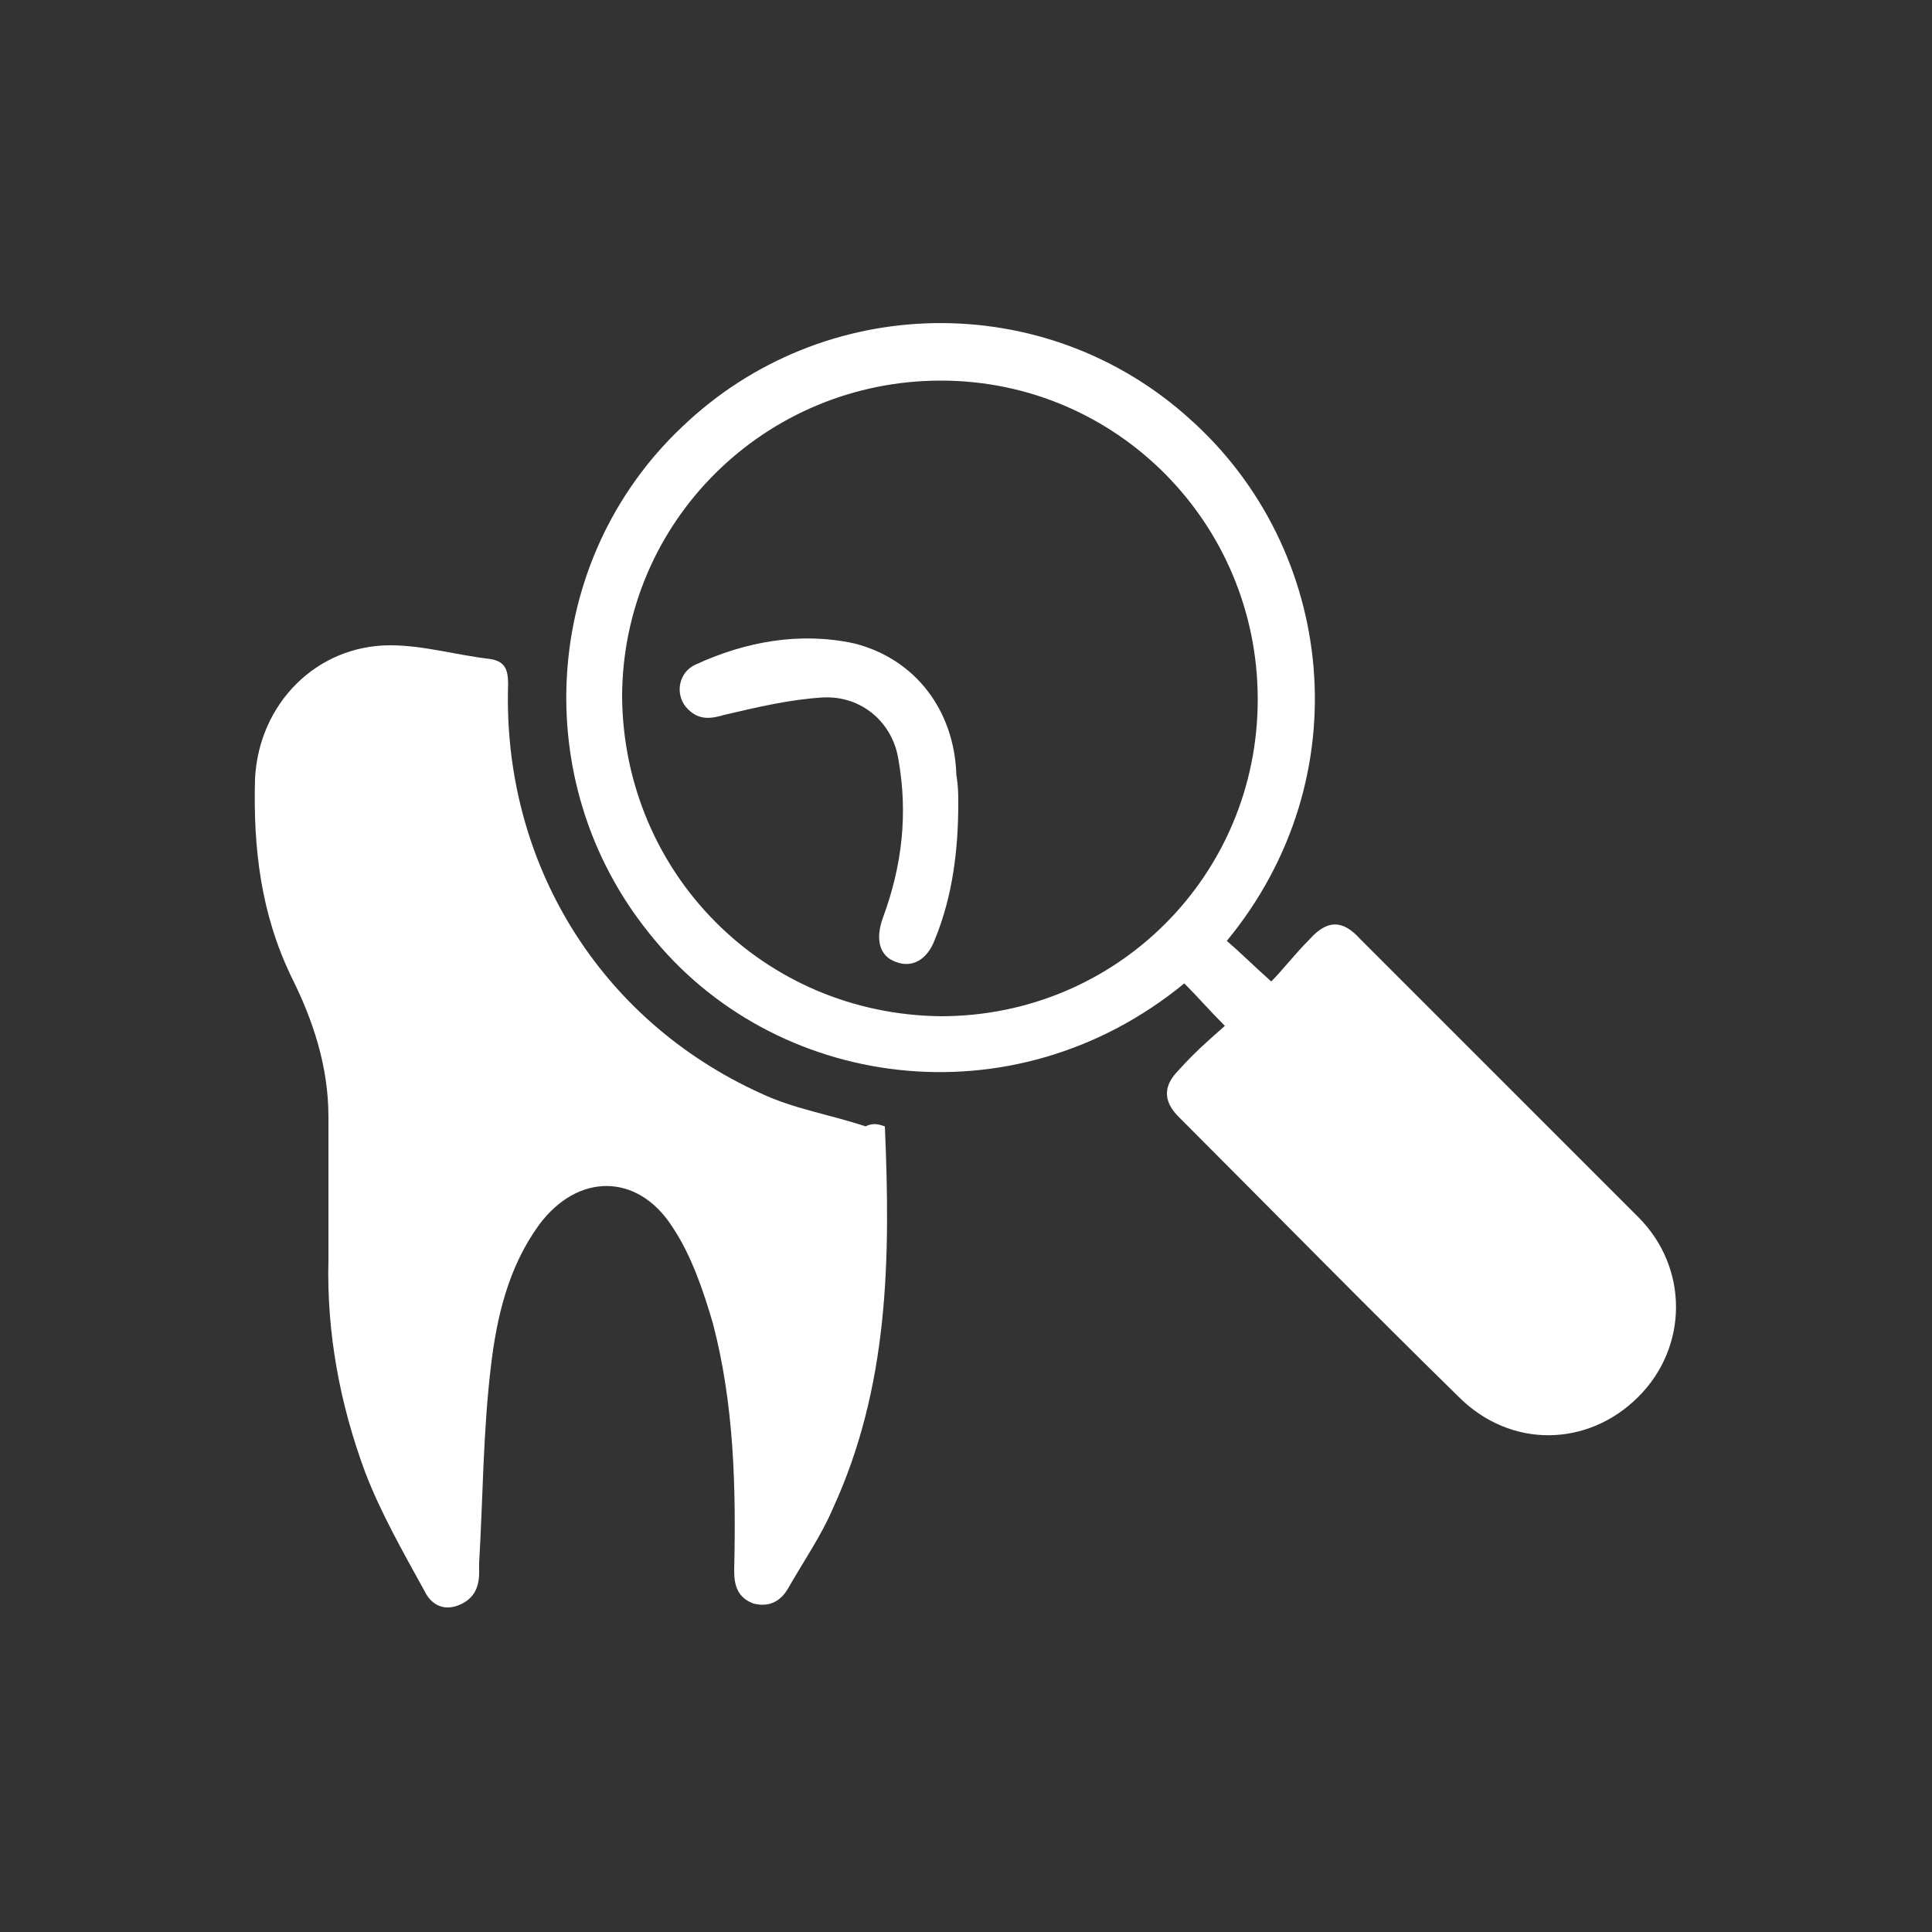
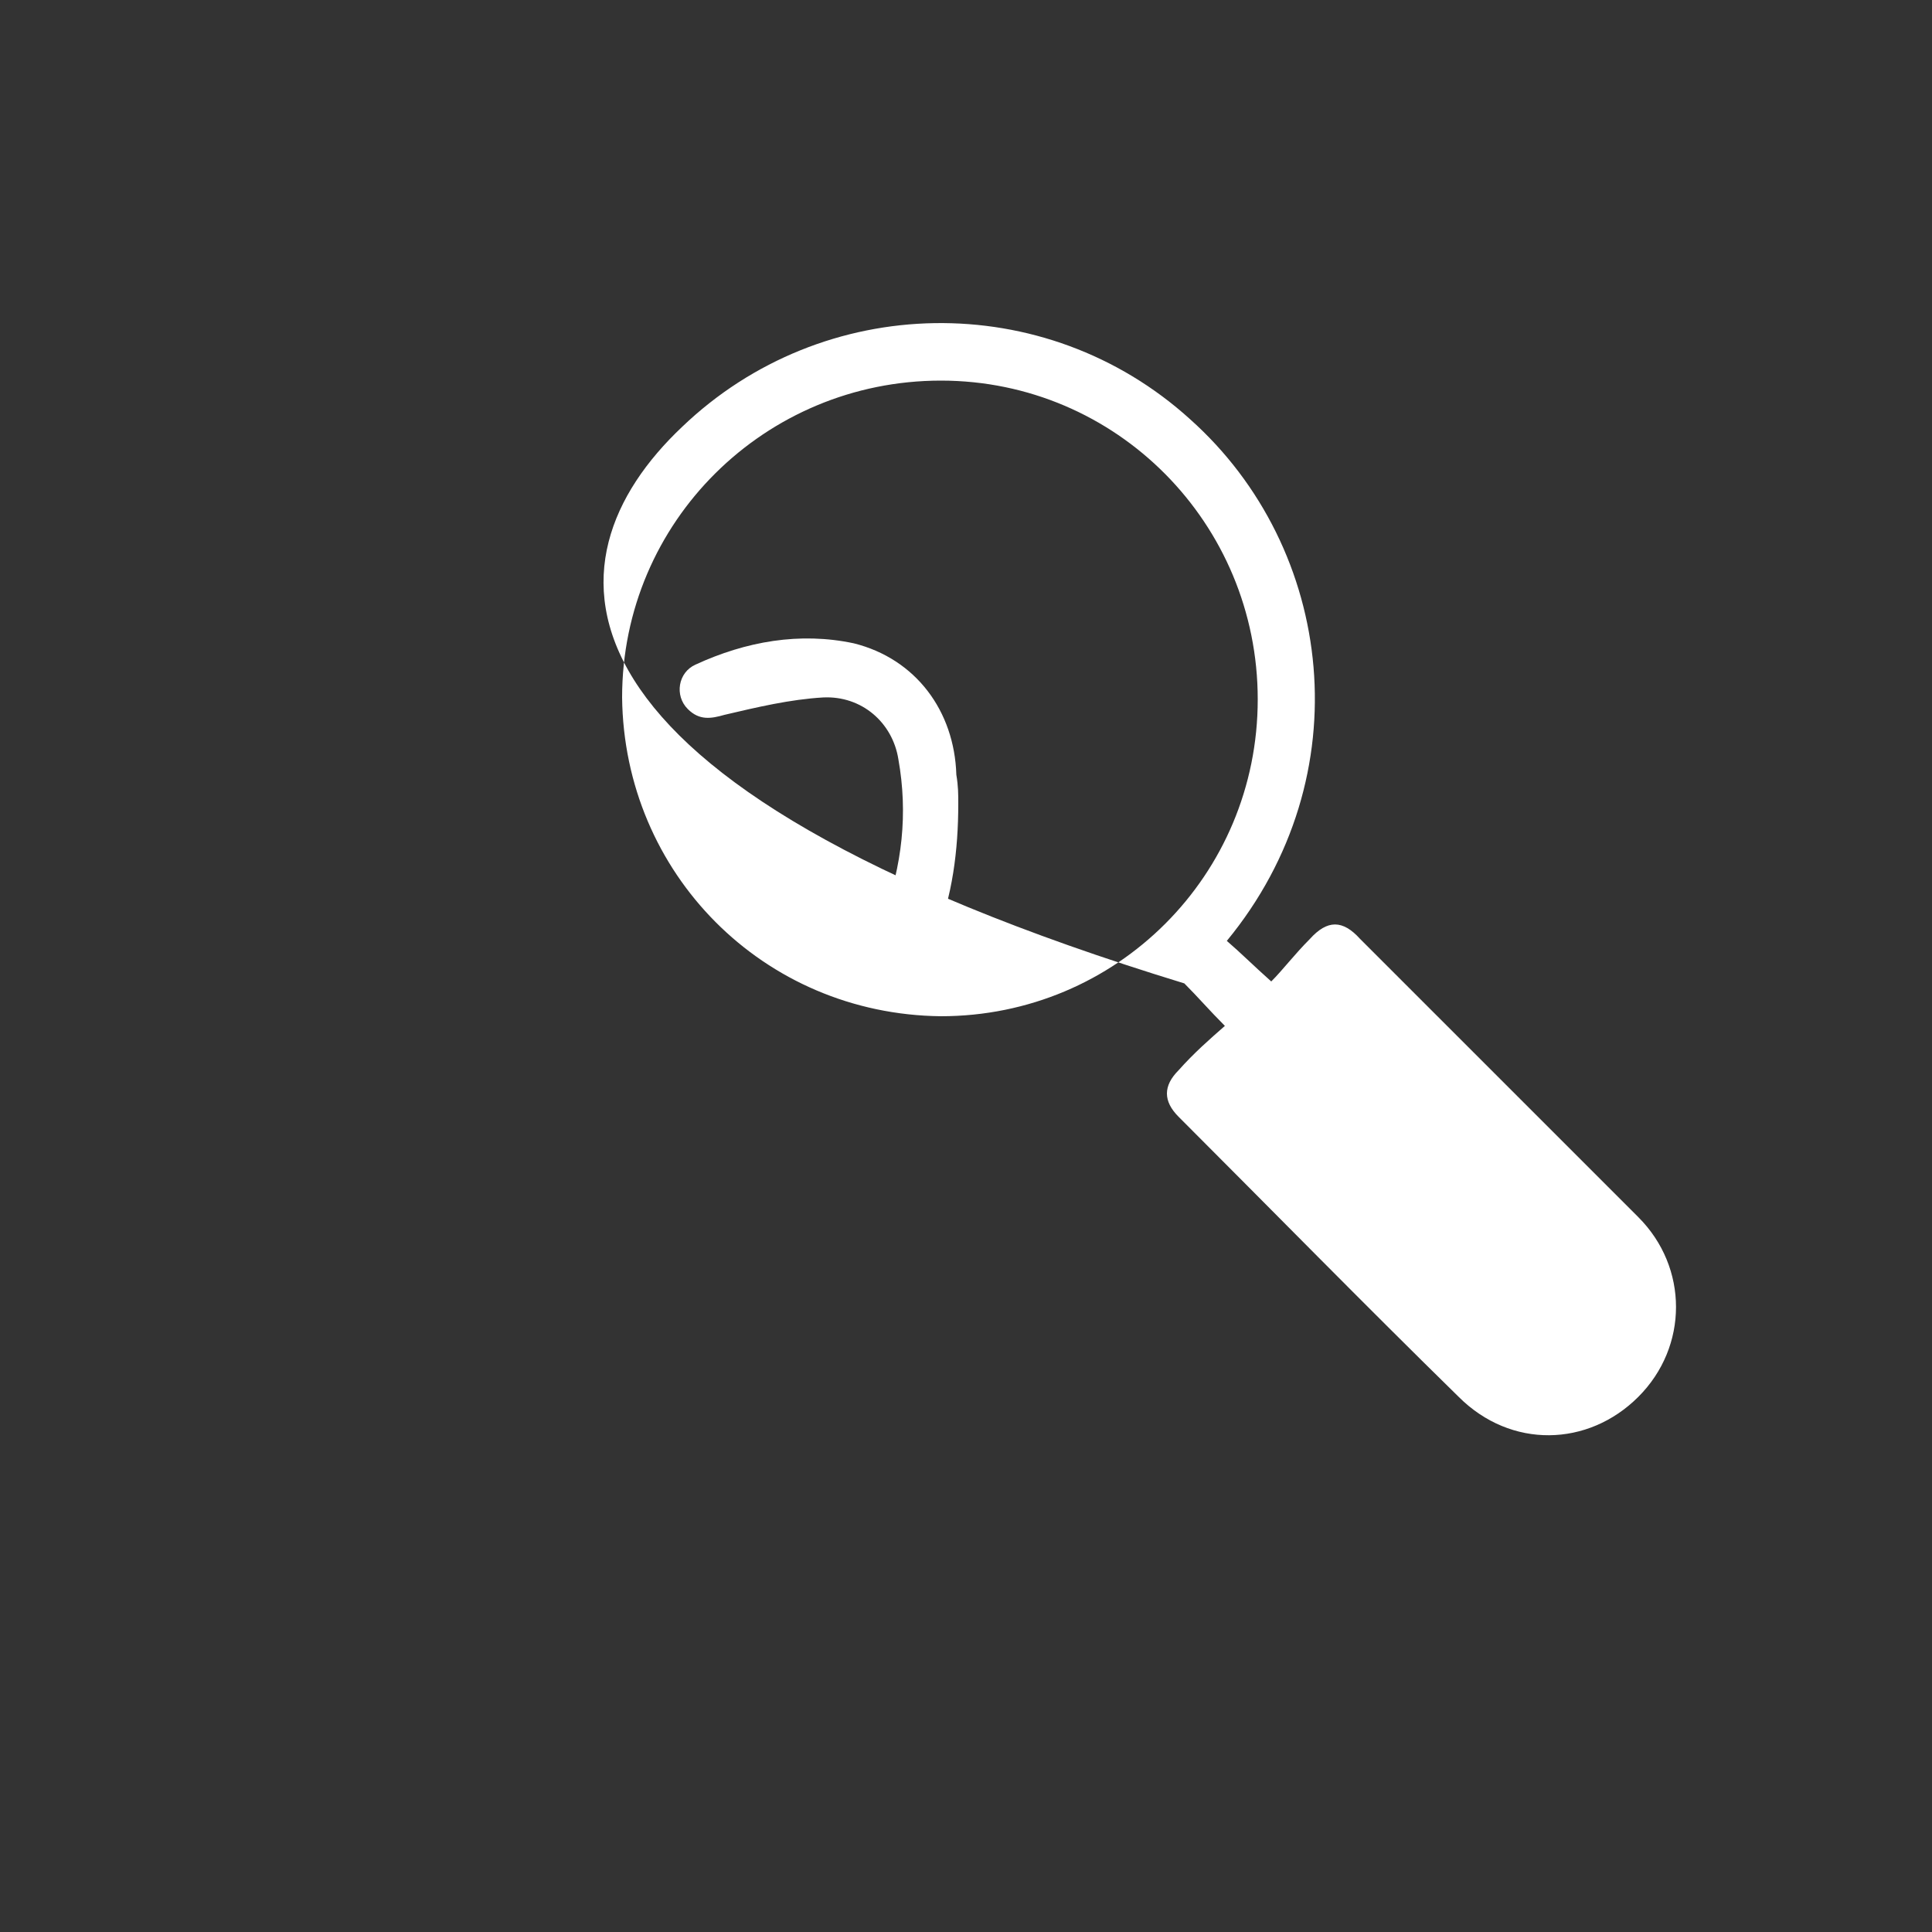
<svg xmlns="http://www.w3.org/2000/svg" version="1.1" id="Livello_1" x="0px" y="0px" viewBox="0 0 100 100" style="enable-background:new 0 0 100 100;" xml:space="preserve">
  <rect x="0" y="0" width="100" height="100" fill="#333333" stroke="none" />
  <style type="text/css">
	.st0{fill:#FFFFFF;}
</style>
  <g>
-     <path class="st0" d="M45.8,58.3c0.3,6.9,0.2,13.5-2.7,19.8c-0.6,1.4-1.5,2.7-2.3,4.1c-0.4,0.7-1,1-1.8,0.8c-0.8-0.3-1-0.9-1-1.7   c0.1-4.3,0-8.6-1.1-12.8c-0.5-1.7-1.1-3.5-2.1-5c-1.8-2.8-4.9-2.8-6.9-0.1c-1.6,2.2-2.2,4.8-2.5,7.4c-0.4,3.4-0.4,6.7-0.6,10.1   c0,0.2,0,0.3,0,0.5c0,0.8-0.3,1.4-1.1,1.7c-0.8,0.3-1.4-0.1-1.7-0.7c-1.1-2-2.3-4.1-3.1-6.2c-1.3-3.5-2-7.2-1.9-11   c0-2.5,0-4.9,0-7.4c0-2.6-0.8-5-1.9-7.2c-1.6-3.3-2-6.7-1.9-10.3c0.2-3.9,3.2-6.9,7-6.9c1.7,0,3.4,0.5,5.1,0.7c0.8,0.1,1,0.5,1,1.3   c-0.3,9.2,4.7,17.4,13.1,21.2c1.7,0.8,3.6,1.1,5.4,1.7C45.2,58.1,45.5,58.2,45.8,58.3z" />
-     <path class="st0" d="M63.4,53.1c-0.8-0.8-1.4-1.5-2.1-2.2c-8.9,7.3-21.3,5.5-27.7-2.6C27.3,40.5,28,29,35.3,22.1   c7.3-7,18.8-7.2,26.3-0.4c7.5,6.7,8.9,18.5,1.9,27c0.7,0.6,1.4,1.3,2.3,2.1c0.6-0.6,1.2-1.4,2-2.2c0.9-1,1.7-1,2.6,0   c4.8,4.8,9.6,9.6,14.4,14.4c2.6,2.6,2.6,6.7,0,9.3c-2.6,2.6-6.6,2.7-9.3,0c-4.9-4.8-9.7-9.7-14.5-14.5c-0.8-0.8-0.8-1.6,0-2.4   C61.8,54.5,62.6,53.8,63.4,53.1z M48.7,52.6c9.1,0,16.4-7.3,16.4-16.4c0-9.1-7.3-16.5-16.4-16.5c-9.1,0-16.5,7.3-16.5,16.4   C32.3,45.2,39.5,52.5,48.7,52.6z" />
+     <path class="st0" d="M63.4,53.1c-0.8-0.8-1.4-1.5-2.1-2.2C27.3,40.5,28,29,35.3,22.1   c7.3-7,18.8-7.2,26.3-0.4c7.5,6.7,8.9,18.5,1.9,27c0.7,0.6,1.4,1.3,2.3,2.1c0.6-0.6,1.2-1.4,2-2.2c0.9-1,1.7-1,2.6,0   c4.8,4.8,9.6,9.6,14.4,14.4c2.6,2.6,2.6,6.7,0,9.3c-2.6,2.6-6.6,2.7-9.3,0c-4.9-4.8-9.7-9.7-14.5-14.5c-0.8-0.8-0.8-1.6,0-2.4   C61.8,54.5,62.6,53.8,63.4,53.1z M48.7,52.6c9.1,0,16.4-7.3,16.4-16.4c0-9.1-7.3-16.5-16.4-16.5c-9.1,0-16.5,7.3-16.5,16.4   C32.3,45.2,39.5,52.5,48.7,52.6z" />
    <path class="st0" d="M49.6,41.6c0,2.4-0.3,4.8-1.2,7c-0.4,1.1-1.2,1.5-2,1.2c-0.9-0.3-1.1-1.2-0.7-2.3c1-2.7,1.3-5.4,0.8-8.2   c-0.3-1.9-1.9-3.3-3.9-3.2c-1.7,0.1-3.4,0.5-5.1,0.9c-0.7,0.2-1.3,0.3-1.9-0.3c-0.7-0.7-0.5-1.9,0.4-2.3c2.6-1.2,5.4-1.7,8.2-1.1   c3.2,0.8,5.2,3.5,5.3,6.8C49.6,40.7,49.6,41.1,49.6,41.6z" />
  </g>
</svg>